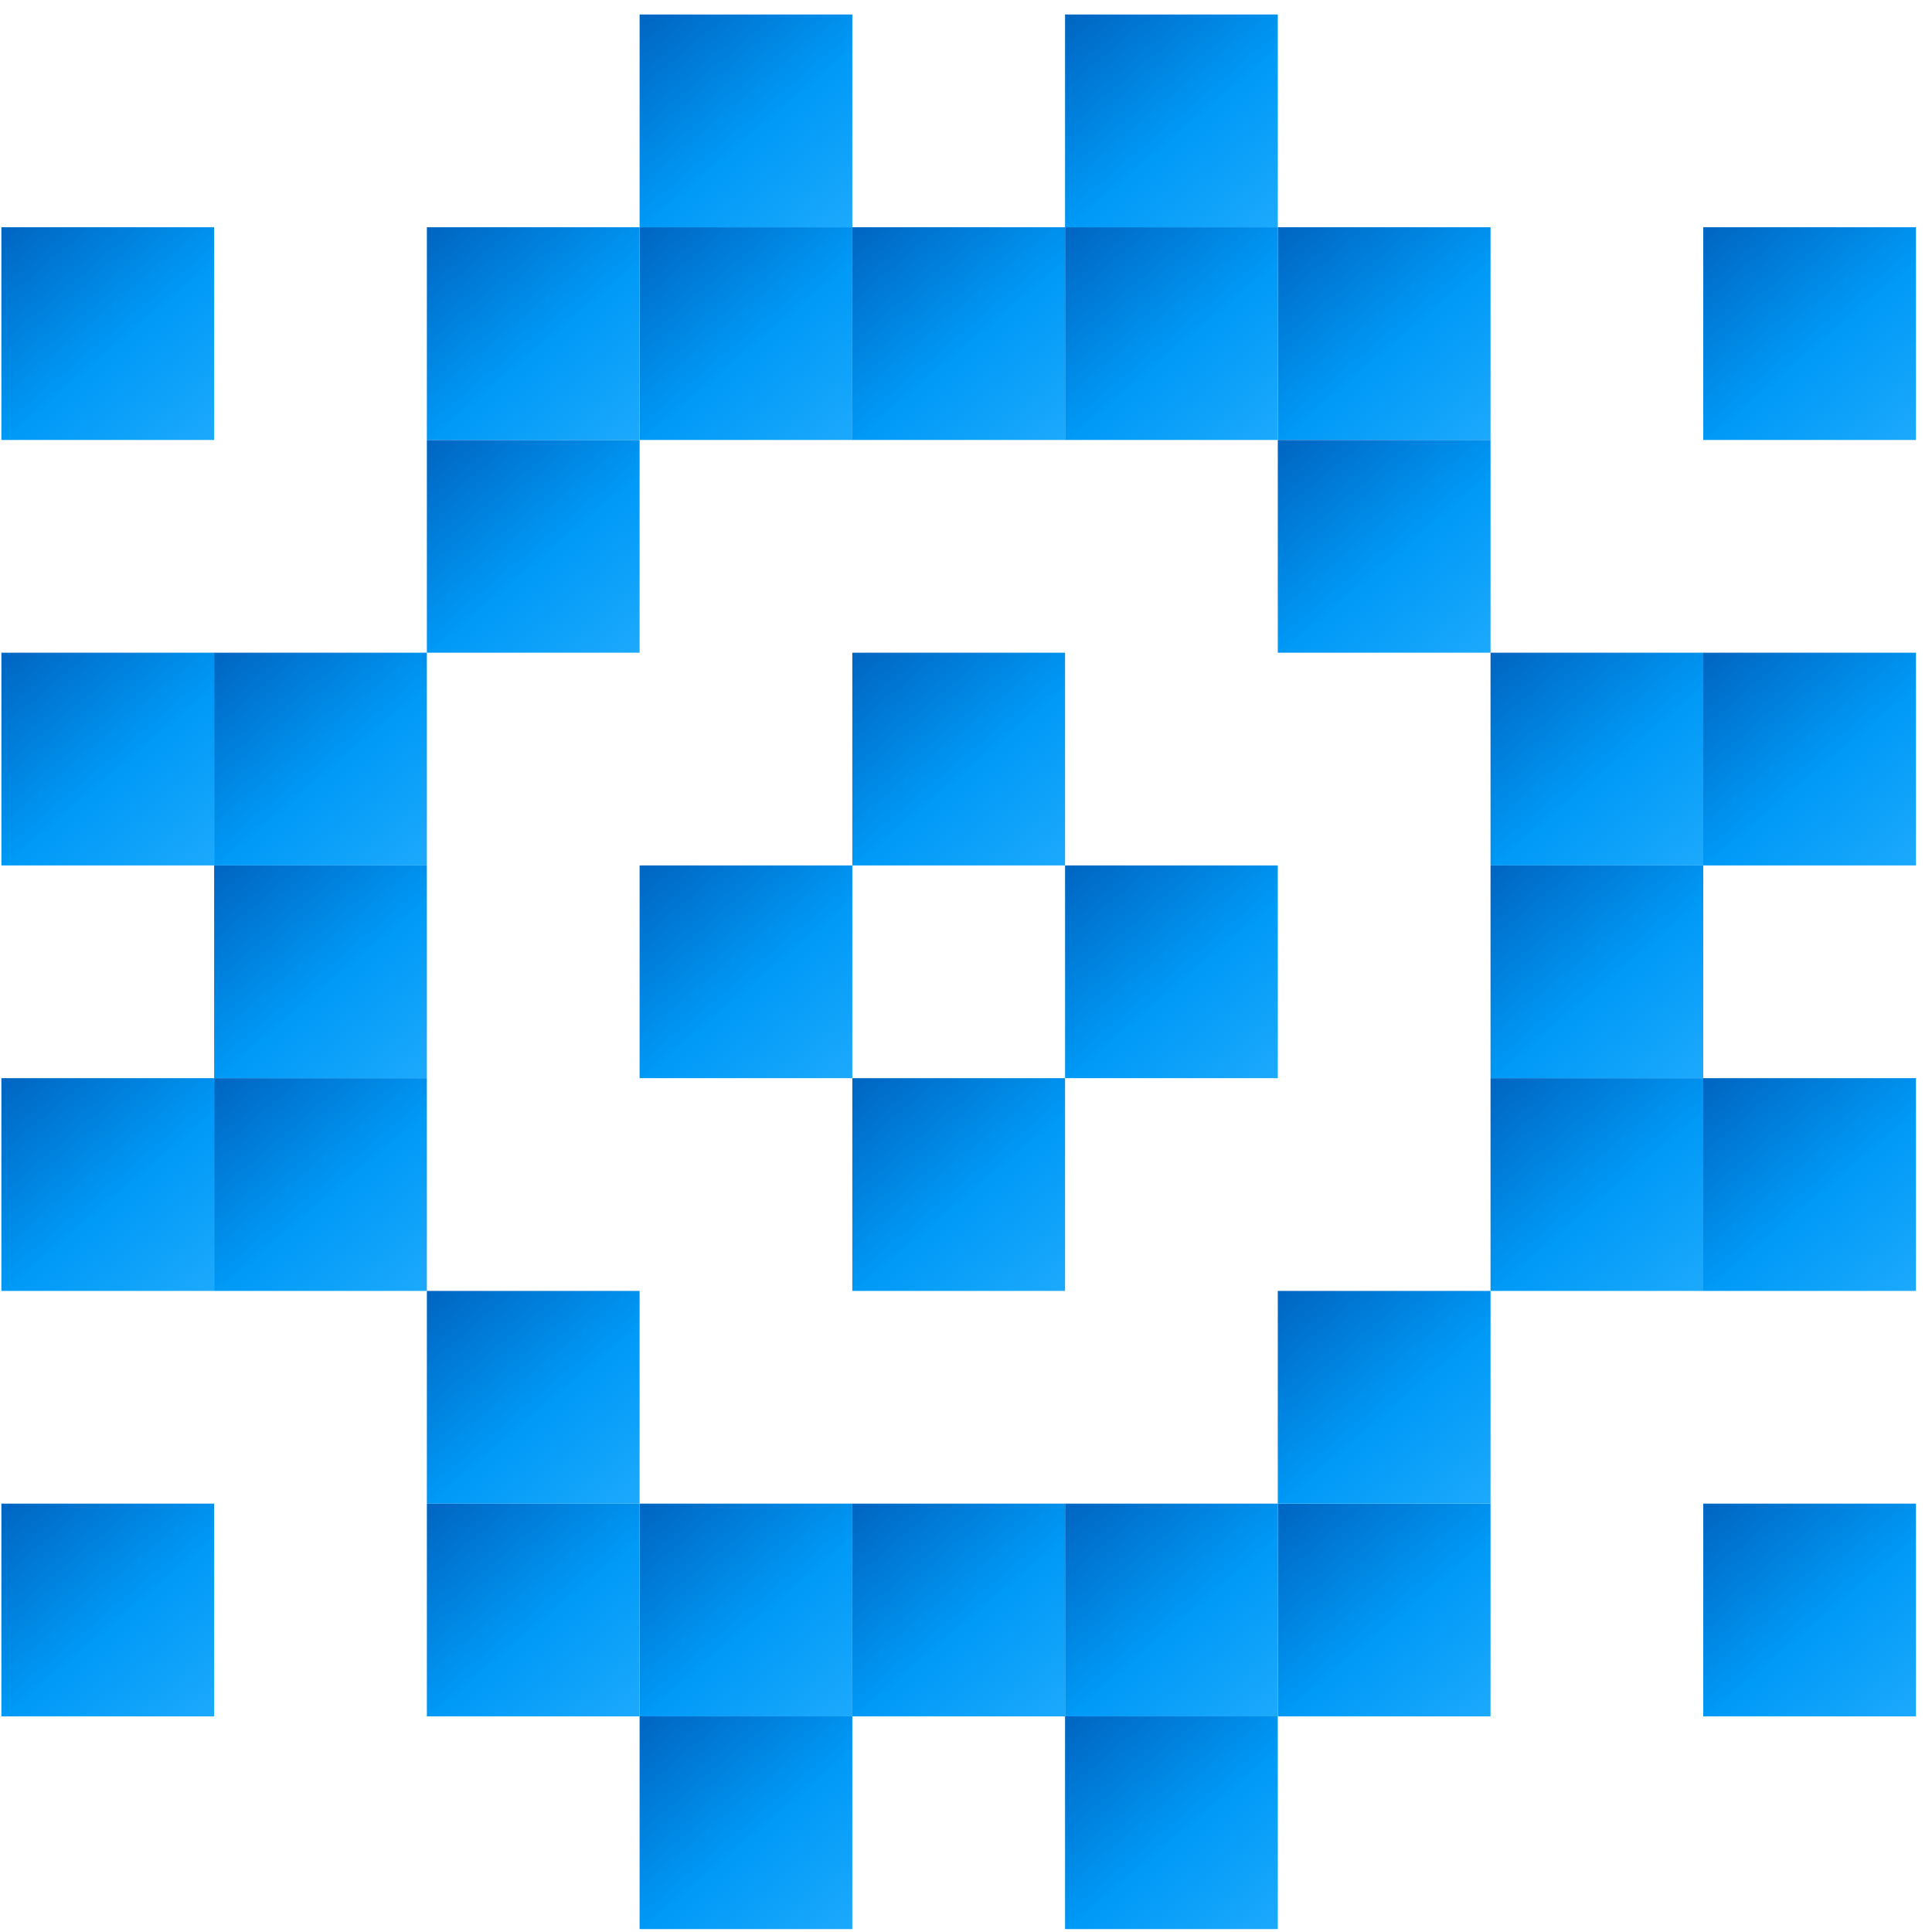
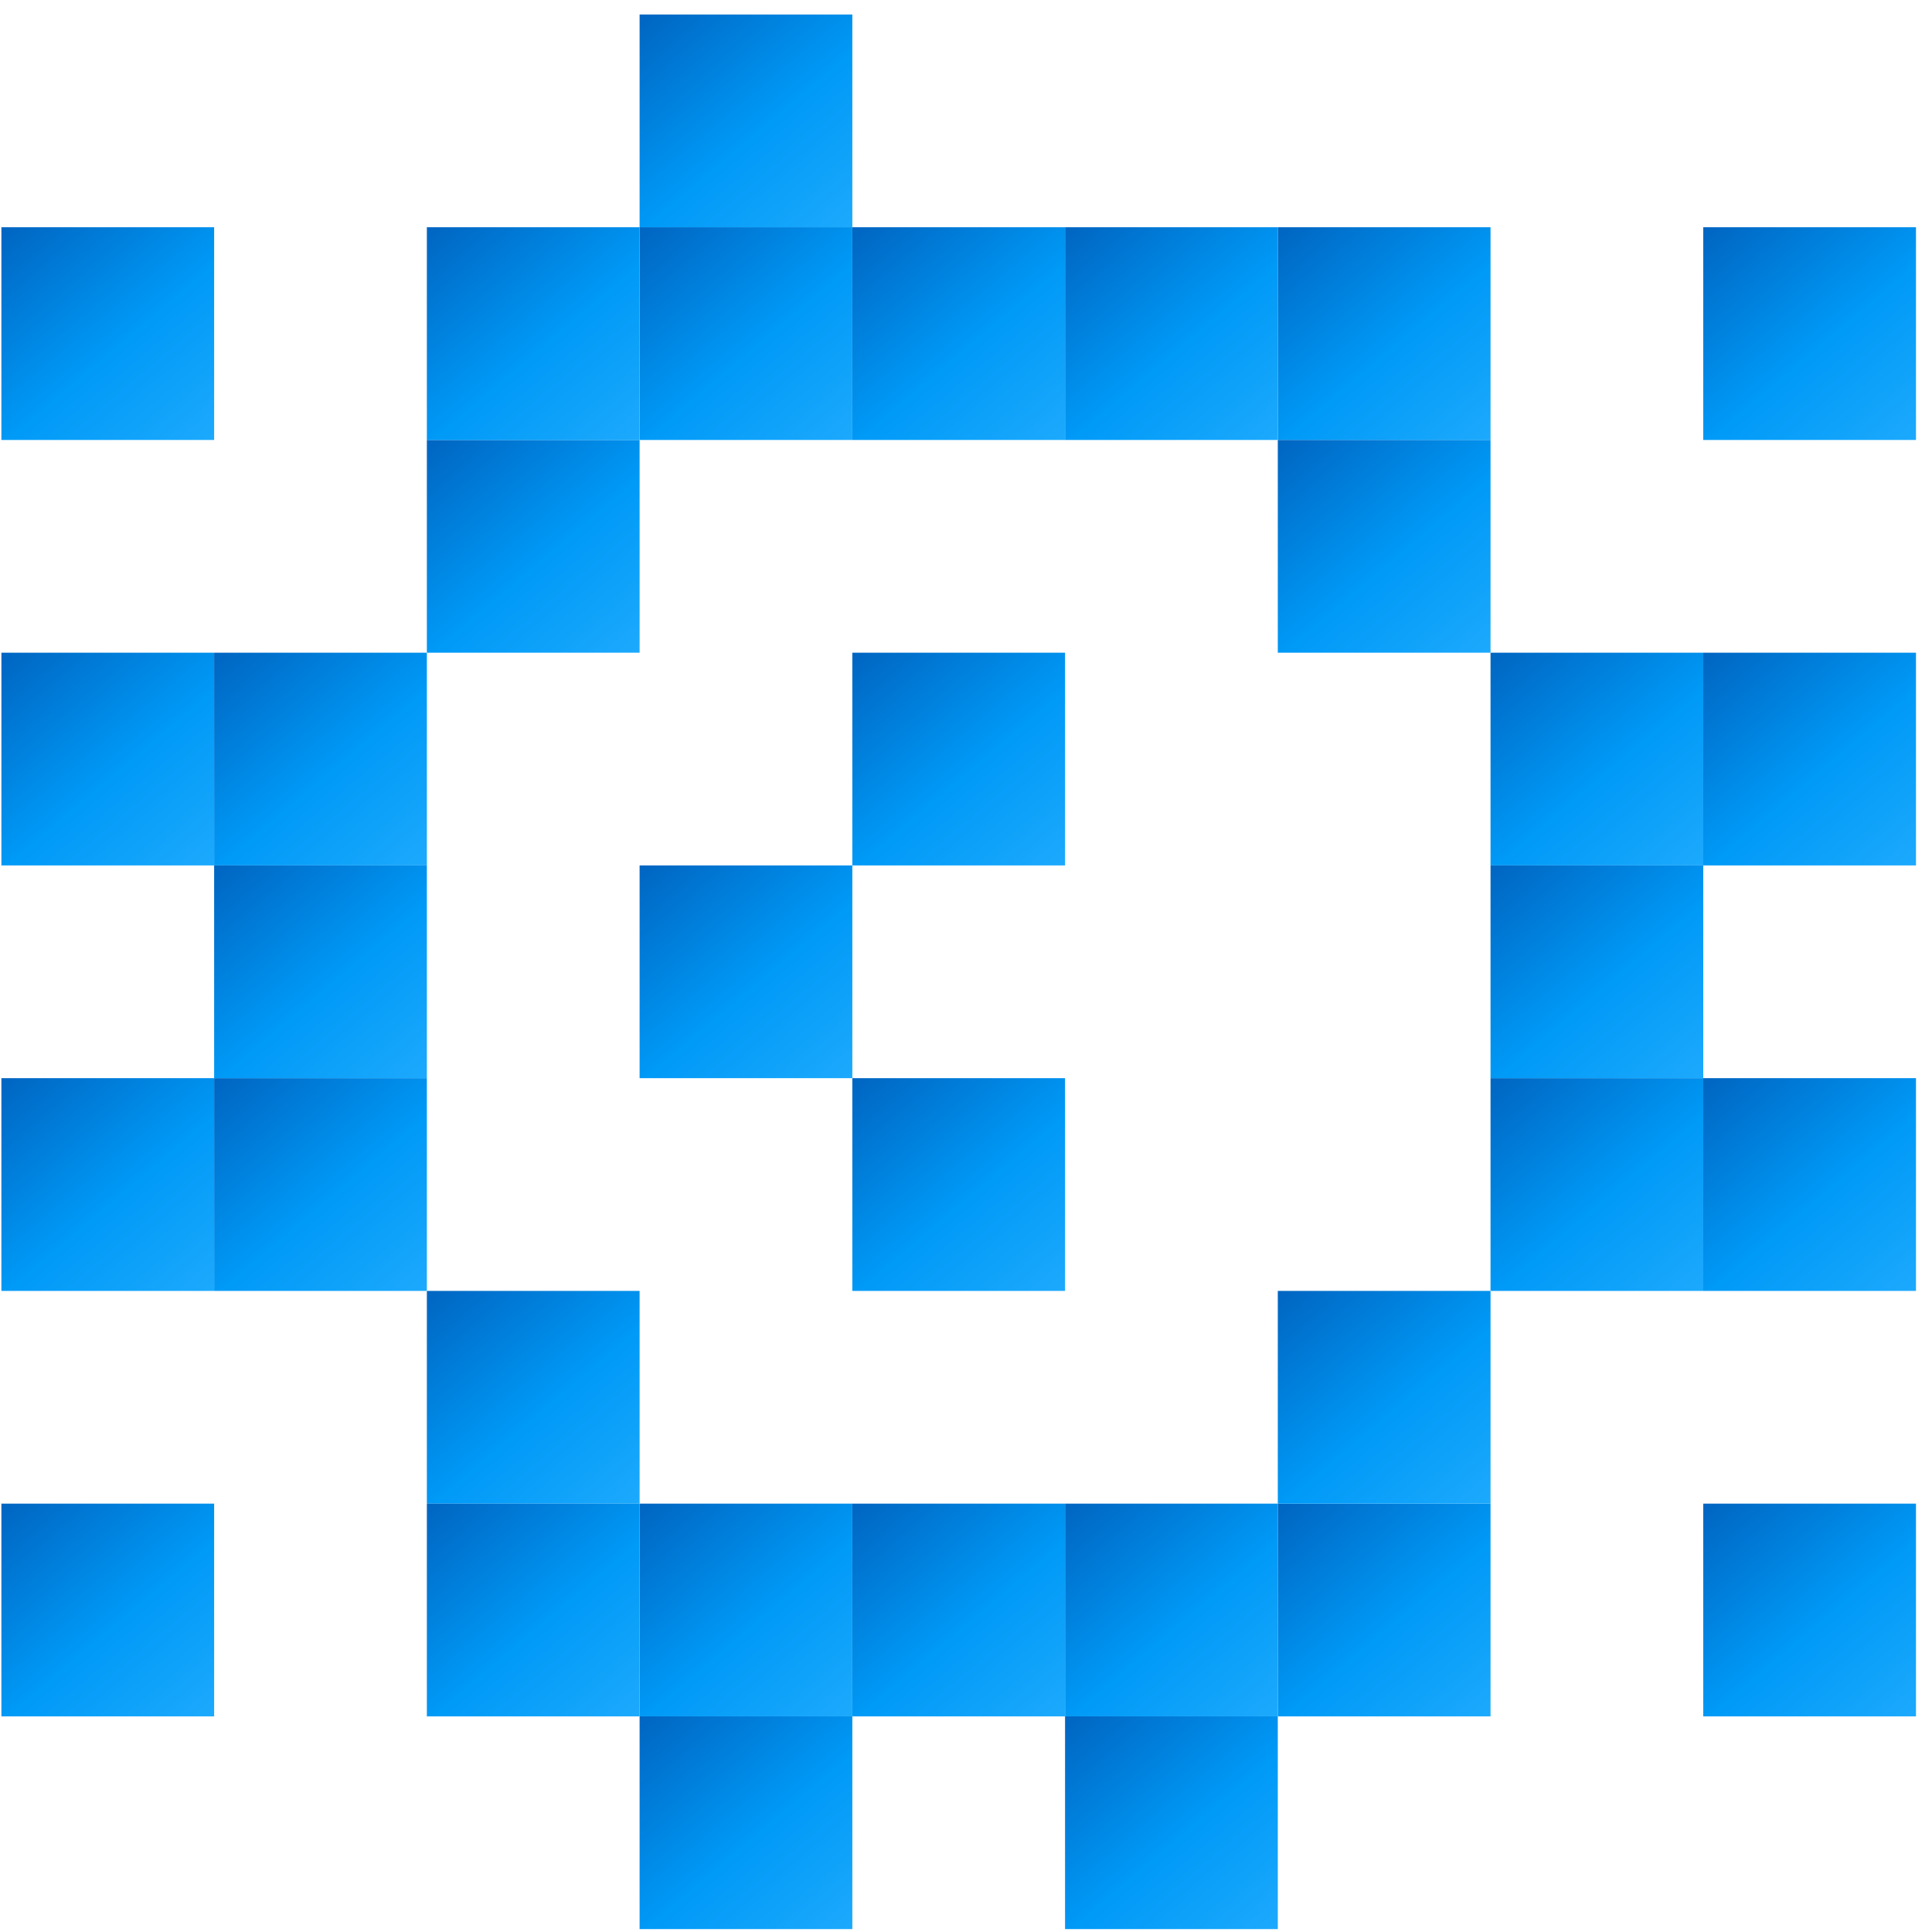
<svg xmlns="http://www.w3.org/2000/svg" width="111" height="111" viewBox="0 0 111 111" fill="none">
  <path d="M24.525 25.278H36.747V37.5H24.525V25.278Z" fill="url(#paint0_linear_8_2464)" />
  <path d="M24.525 74.167H36.747V86.389H24.525V74.167Z" fill="url(#paint1_linear_8_2464)" />
  <path d="M36.747 86.389H48.969V98.611H36.747V86.389Z" fill="url(#paint2_linear_8_2464)" />
  <path d="M36.747 13.056H48.969V25.278H36.747V13.056Z" fill="url(#paint3_linear_8_2464)" />
  <path d="M36.747 0.833H48.969V13.056H36.747V0.833Z" fill="url(#paint4_linear_8_2464)" />
  <path d="M12.303 61.944H24.525V74.167H12.303V61.944Z" fill="url(#paint5_linear_8_2464)" />
  <path d="M73.414 13.056H85.636V25.278H73.414V13.056Z" fill="url(#paint6_linear_8_2464)" />
  <path d="M73.414 86.389H85.636V98.611H73.414V86.389Z" fill="url(#paint7_linear_8_2464)" />
  <path d="M24.525 13.056H36.747V25.278H24.525V13.056Z" fill="url(#paint8_linear_8_2464)" />
  <path d="M0.08 13.056H12.303V25.278H0.08V13.056Z" fill="url(#paint9_linear_8_2464)" />
  <path d="M0.08 86.389H12.303V98.611H0.08V86.389Z" fill="url(#paint10_linear_8_2464)" />
  <path d="M97.858 13.056H110.08V25.278H97.858V13.056Z" fill="url(#paint11_linear_8_2464)" />
  <path d="M97.858 86.389H110.08V98.611H97.858V86.389Z" fill="url(#paint12_linear_8_2464)" />
  <path d="M24.525 86.389H36.747V98.611H24.525V86.389Z" fill="url(#paint13_linear_8_2464)" />
  <path d="M0.081 37.5H12.303V49.722H0.081V37.5Z" fill="url(#paint14_linear_8_2464)" />
  <path d="M73.414 25.278H85.636V37.5H73.414V25.278Z" fill="url(#paint15_linear_8_2464)" />
  <path d="M73.414 74.167H85.636V86.389H73.414V74.167Z" fill="url(#paint16_linear_8_2464)" />
  <path d="M61.191 86.389H73.414V98.611H61.191V86.389Z" fill="url(#paint17_linear_8_2464)" />
  <path d="M61.191 13.056H73.414V25.278H61.191V13.056Z" fill="url(#paint18_linear_8_2464)" />
-   <path d="M61.191 0.833H73.414V13.056H61.191V0.833Z" fill="url(#paint19_linear_8_2464)" />
  <path d="M85.636 61.944H97.858V74.167H85.636V61.944Z" fill="url(#paint20_linear_8_2464)" />
  <path d="M97.858 61.944H110.08V74.167H97.858V61.944Z" fill="url(#paint21_linear_8_2464)" />
  <path d="M85.636 37.5H97.858V49.722H85.636V37.5Z" fill="url(#paint22_linear_8_2464)" />
  <path d="M97.858 37.5H110.08V49.722H97.858V37.5Z" fill="url(#paint23_linear_8_2464)" />
  <path d="M48.969 86.389H61.191V98.611H48.969V86.389Z" fill="url(#paint24_linear_8_2464)" />
  <path d="M36.747 98.611H48.969V110.833H36.747V98.611Z" fill="url(#paint25_linear_8_2464)" />
  <path d="M61.191 98.611H73.414V110.833H61.191V98.611Z" fill="url(#paint26_linear_8_2464)" />
  <path d="M48.969 13.056H61.191V25.278H48.969V13.056Z" fill="url(#paint27_linear_8_2464)" />
  <path d="M48.969 37.5H61.191V49.722H48.969V37.5Z" fill="url(#paint28_linear_8_2464)" />
  <path d="M48.969 61.945H61.191V74.167H48.969V61.945Z" fill="url(#paint29_linear_8_2464)" />
  <path d="M0.08 61.944H12.302V74.167H0.08V61.944Z" fill="url(#paint30_linear_8_2464)" />
  <path d="M12.303 37.5H24.525V49.722H12.303V37.5Z" fill="url(#paint31_linear_8_2464)" />
  <path d="M12.303 49.722H24.525V61.944H12.303V49.722Z" fill="url(#paint32_linear_8_2464)" />
  <path d="M36.747 49.722H48.969V61.944H36.747V49.722Z" fill="url(#paint33_linear_8_2464)" />
-   <path d="M61.192 49.722H73.414V61.944H61.192V49.722Z" fill="url(#paint34_linear_8_2464)" />
+   <path d="M61.192 49.722H73.414H61.192V49.722Z" fill="url(#paint34_linear_8_2464)" />
  <path d="M85.636 49.722H97.858V61.944H85.636V49.722Z" fill="url(#paint35_linear_8_2464)" />
  <defs>
    <linearGradient id="paint0_linear_8_2464" x1="36.747" y1="41.283" x2="23.156" y2="25.248" gradientUnits="userSpaceOnUse">
      <stop stop-color="#27AFFF" />
      <stop offset="0.5" stop-color="#009AF7" />
      <stop offset="1" stop-color="#0060BC" />
    </linearGradient>
    <linearGradient id="paint1_linear_8_2464" x1="36.747" y1="90.172" x2="23.156" y2="74.137" gradientUnits="userSpaceOnUse">
      <stop stop-color="#27AFFF" />
      <stop offset="0.5" stop-color="#009AF7" />
      <stop offset="1" stop-color="#0060BC" />
    </linearGradient>
    <linearGradient id="paint2_linear_8_2464" x1="48.969" y1="102.394" x2="35.378" y2="86.359" gradientUnits="userSpaceOnUse">
      <stop stop-color="#27AFFF" />
      <stop offset="0.5" stop-color="#009AF7" />
      <stop offset="1" stop-color="#0060BC" />
    </linearGradient>
    <linearGradient id="paint3_linear_8_2464" x1="48.969" y1="29.061" x2="35.378" y2="13.026" gradientUnits="userSpaceOnUse">
      <stop stop-color="#27AFFF" />
      <stop offset="0.5" stop-color="#009AF7" />
      <stop offset="1" stop-color="#0060BC" />
    </linearGradient>
    <linearGradient id="paint4_linear_8_2464" x1="48.969" y1="16.839" x2="35.378" y2="0.804" gradientUnits="userSpaceOnUse">
      <stop stop-color="#27AFFF" />
      <stop offset="0.5" stop-color="#009AF7" />
      <stop offset="1" stop-color="#0060BC" />
    </linearGradient>
    <linearGradient id="paint5_linear_8_2464" x1="24.525" y1="77.95" x2="10.934" y2="61.915" gradientUnits="userSpaceOnUse">
      <stop stop-color="#27AFFF" />
      <stop offset="0.5" stop-color="#009AF7" />
      <stop offset="1" stop-color="#0060BC" />
    </linearGradient>
    <linearGradient id="paint6_linear_8_2464" x1="85.636" y1="29.061" x2="72.045" y2="13.026" gradientUnits="userSpaceOnUse">
      <stop stop-color="#27AFFF" />
      <stop offset="0.5" stop-color="#009AF7" />
      <stop offset="1" stop-color="#0060BC" />
    </linearGradient>
    <linearGradient id="paint7_linear_8_2464" x1="85.636" y1="102.394" x2="72.045" y2="86.359" gradientUnits="userSpaceOnUse">
      <stop stop-color="#27AFFF" />
      <stop offset="0.5" stop-color="#009AF7" />
      <stop offset="1" stop-color="#0060BC" />
    </linearGradient>
    <linearGradient id="paint8_linear_8_2464" x1="36.747" y1="29.061" x2="23.156" y2="13.026" gradientUnits="userSpaceOnUse">
      <stop stop-color="#27AFFF" />
      <stop offset="0.5" stop-color="#009AF7" />
      <stop offset="1" stop-color="#0060BC" />
    </linearGradient>
    <linearGradient id="paint9_linear_8_2464" x1="12.303" y1="29.061" x2="-1.289" y2="13.026" gradientUnits="userSpaceOnUse">
      <stop stop-color="#27AFFF" />
      <stop offset="0.5" stop-color="#009AF7" />
      <stop offset="1" stop-color="#0060BC" />
    </linearGradient>
    <linearGradient id="paint10_linear_8_2464" x1="12.303" y1="102.394" x2="-1.289" y2="86.359" gradientUnits="userSpaceOnUse">
      <stop stop-color="#27AFFF" />
      <stop offset="0.5" stop-color="#009AF7" />
      <stop offset="1" stop-color="#0060BC" />
    </linearGradient>
    <linearGradient id="paint11_linear_8_2464" x1="110.08" y1="29.061" x2="96.489" y2="13.026" gradientUnits="userSpaceOnUse">
      <stop stop-color="#27AFFF" />
      <stop offset="0.5" stop-color="#009AF7" />
      <stop offset="1" stop-color="#0060BC" />
    </linearGradient>
    <linearGradient id="paint12_linear_8_2464" x1="110.08" y1="102.394" x2="96.489" y2="86.359" gradientUnits="userSpaceOnUse">
      <stop stop-color="#27AFFF" />
      <stop offset="0.5" stop-color="#009AF7" />
      <stop offset="1" stop-color="#0060BC" />
    </linearGradient>
    <linearGradient id="paint13_linear_8_2464" x1="36.747" y1="102.394" x2="23.156" y2="86.359" gradientUnits="userSpaceOnUse">
      <stop stop-color="#27AFFF" />
      <stop offset="0.5" stop-color="#009AF7" />
      <stop offset="1" stop-color="#0060BC" />
    </linearGradient>
    <linearGradient id="paint14_linear_8_2464" x1="12.303" y1="53.505" x2="-1.288" y2="37.47" gradientUnits="userSpaceOnUse">
      <stop stop-color="#27AFFF" />
      <stop offset="0.5" stop-color="#009AF7" />
      <stop offset="1" stop-color="#0060BC" />
    </linearGradient>
    <linearGradient id="paint15_linear_8_2464" x1="85.636" y1="41.283" x2="72.045" y2="25.248" gradientUnits="userSpaceOnUse">
      <stop stop-color="#27AFFF" />
      <stop offset="0.5" stop-color="#009AF7" />
      <stop offset="1" stop-color="#0060BC" />
    </linearGradient>
    <linearGradient id="paint16_linear_8_2464" x1="85.636" y1="90.172" x2="72.045" y2="74.137" gradientUnits="userSpaceOnUse">
      <stop stop-color="#27AFFF" />
      <stop offset="0.5" stop-color="#009AF7" />
      <stop offset="1" stop-color="#0060BC" />
    </linearGradient>
    <linearGradient id="paint17_linear_8_2464" x1="73.414" y1="102.394" x2="59.822" y2="86.359" gradientUnits="userSpaceOnUse">
      <stop stop-color="#27AFFF" />
      <stop offset="0.5" stop-color="#009AF7" />
      <stop offset="1" stop-color="#0060BC" />
    </linearGradient>
    <linearGradient id="paint18_linear_8_2464" x1="73.414" y1="29.061" x2="59.822" y2="13.026" gradientUnits="userSpaceOnUse">
      <stop stop-color="#27AFFF" />
      <stop offset="0.5" stop-color="#009AF7" />
      <stop offset="1" stop-color="#0060BC" />
    </linearGradient>
    <linearGradient id="paint19_linear_8_2464" x1="73.414" y1="16.839" x2="59.822" y2="0.804" gradientUnits="userSpaceOnUse">
      <stop stop-color="#27AFFF" />
      <stop offset="0.5" stop-color="#009AF7" />
      <stop offset="1" stop-color="#0060BC" />
    </linearGradient>
    <linearGradient id="paint20_linear_8_2464" x1="97.858" y1="77.95" x2="84.267" y2="61.915" gradientUnits="userSpaceOnUse">
      <stop stop-color="#27AFFF" />
      <stop offset="0.5" stop-color="#009AF7" />
      <stop offset="1" stop-color="#0060BC" />
    </linearGradient>
    <linearGradient id="paint21_linear_8_2464" x1="110.08" y1="77.95" x2="96.489" y2="61.915" gradientUnits="userSpaceOnUse">
      <stop stop-color="#27AFFF" />
      <stop offset="0.5" stop-color="#009AF7" />
      <stop offset="1" stop-color="#0060BC" />
    </linearGradient>
    <linearGradient id="paint22_linear_8_2464" x1="97.858" y1="53.505" x2="84.267" y2="37.47" gradientUnits="userSpaceOnUse">
      <stop stop-color="#27AFFF" />
      <stop offset="0.5" stop-color="#009AF7" />
      <stop offset="1" stop-color="#0060BC" />
    </linearGradient>
    <linearGradient id="paint23_linear_8_2464" x1="110.08" y1="53.505" x2="96.489" y2="37.47" gradientUnits="userSpaceOnUse">
      <stop stop-color="#27AFFF" />
      <stop offset="0.5" stop-color="#009AF7" />
      <stop offset="1" stop-color="#0060BC" />
    </linearGradient>
    <linearGradient id="paint24_linear_8_2464" x1="61.191" y1="102.394" x2="47.6" y2="86.359" gradientUnits="userSpaceOnUse">
      <stop stop-color="#27AFFF" />
      <stop offset="0.5" stop-color="#009AF7" />
      <stop offset="1" stop-color="#0060BC" />
    </linearGradient>
    <linearGradient id="paint25_linear_8_2464" x1="48.969" y1="114.616" x2="35.378" y2="98.582" gradientUnits="userSpaceOnUse">
      <stop stop-color="#27AFFF" />
      <stop offset="0.5" stop-color="#009AF7" />
      <stop offset="1" stop-color="#0060BC" />
    </linearGradient>
    <linearGradient id="paint26_linear_8_2464" x1="73.414" y1="114.616" x2="59.822" y2="98.582" gradientUnits="userSpaceOnUse">
      <stop stop-color="#27AFFF" />
      <stop offset="0.5" stop-color="#009AF7" />
      <stop offset="1" stop-color="#0060BC" />
    </linearGradient>
    <linearGradient id="paint27_linear_8_2464" x1="61.191" y1="29.061" x2="47.6" y2="13.026" gradientUnits="userSpaceOnUse">
      <stop stop-color="#27AFFF" />
      <stop offset="0.5" stop-color="#009AF7" />
      <stop offset="1" stop-color="#0060BC" />
    </linearGradient>
    <linearGradient id="paint28_linear_8_2464" x1="61.191" y1="53.505" x2="47.6" y2="37.47" gradientUnits="userSpaceOnUse">
      <stop stop-color="#27AFFF" />
      <stop offset="0.5" stop-color="#009AF7" />
      <stop offset="1" stop-color="#0060BC" />
    </linearGradient>
    <linearGradient id="paint29_linear_8_2464" x1="61.191" y1="77.95" x2="47.6" y2="61.915" gradientUnits="userSpaceOnUse">
      <stop stop-color="#27AFFF" />
      <stop offset="0.5" stop-color="#009AF7" />
      <stop offset="1" stop-color="#0060BC" />
    </linearGradient>
    <linearGradient id="paint30_linear_8_2464" x1="12.302" y1="77.95" x2="-1.289" y2="61.915" gradientUnits="userSpaceOnUse">
      <stop stop-color="#27AFFF" />
      <stop offset="0.5" stop-color="#009AF7" />
      <stop offset="1" stop-color="#0060BC" />
    </linearGradient>
    <linearGradient id="paint31_linear_8_2464" x1="24.525" y1="53.505" x2="10.934" y2="37.47" gradientUnits="userSpaceOnUse">
      <stop stop-color="#27AFFF" />
      <stop offset="0.5" stop-color="#009AF7" />
      <stop offset="1" stop-color="#0060BC" />
    </linearGradient>
    <linearGradient id="paint32_linear_8_2464" x1="24.525" y1="65.728" x2="10.934" y2="49.693" gradientUnits="userSpaceOnUse">
      <stop stop-color="#27AFFF" />
      <stop offset="0.5" stop-color="#009AF7" />
      <stop offset="1" stop-color="#0060BC" />
    </linearGradient>
    <linearGradient id="paint33_linear_8_2464" x1="48.969" y1="65.728" x2="35.378" y2="49.693" gradientUnits="userSpaceOnUse">
      <stop stop-color="#27AFFF" />
      <stop offset="0.5" stop-color="#009AF7" />
      <stop offset="1" stop-color="#0060BC" />
    </linearGradient>
    <linearGradient id="paint34_linear_8_2464" x1="73.414" y1="65.728" x2="59.823" y2="49.693" gradientUnits="userSpaceOnUse">
      <stop stop-color="#27AFFF" />
      <stop offset="0.5" stop-color="#009AF7" />
      <stop offset="1" stop-color="#0060BC" />
    </linearGradient>
    <linearGradient id="paint35_linear_8_2464" x1="97.858" y1="65.728" x2="84.267" y2="49.693" gradientUnits="userSpaceOnUse">
      <stop stop-color="#27AFFF" />
      <stop offset="0.5" stop-color="#009AF7" />
      <stop offset="1" stop-color="#0060BC" />
    </linearGradient>
  </defs>
</svg>